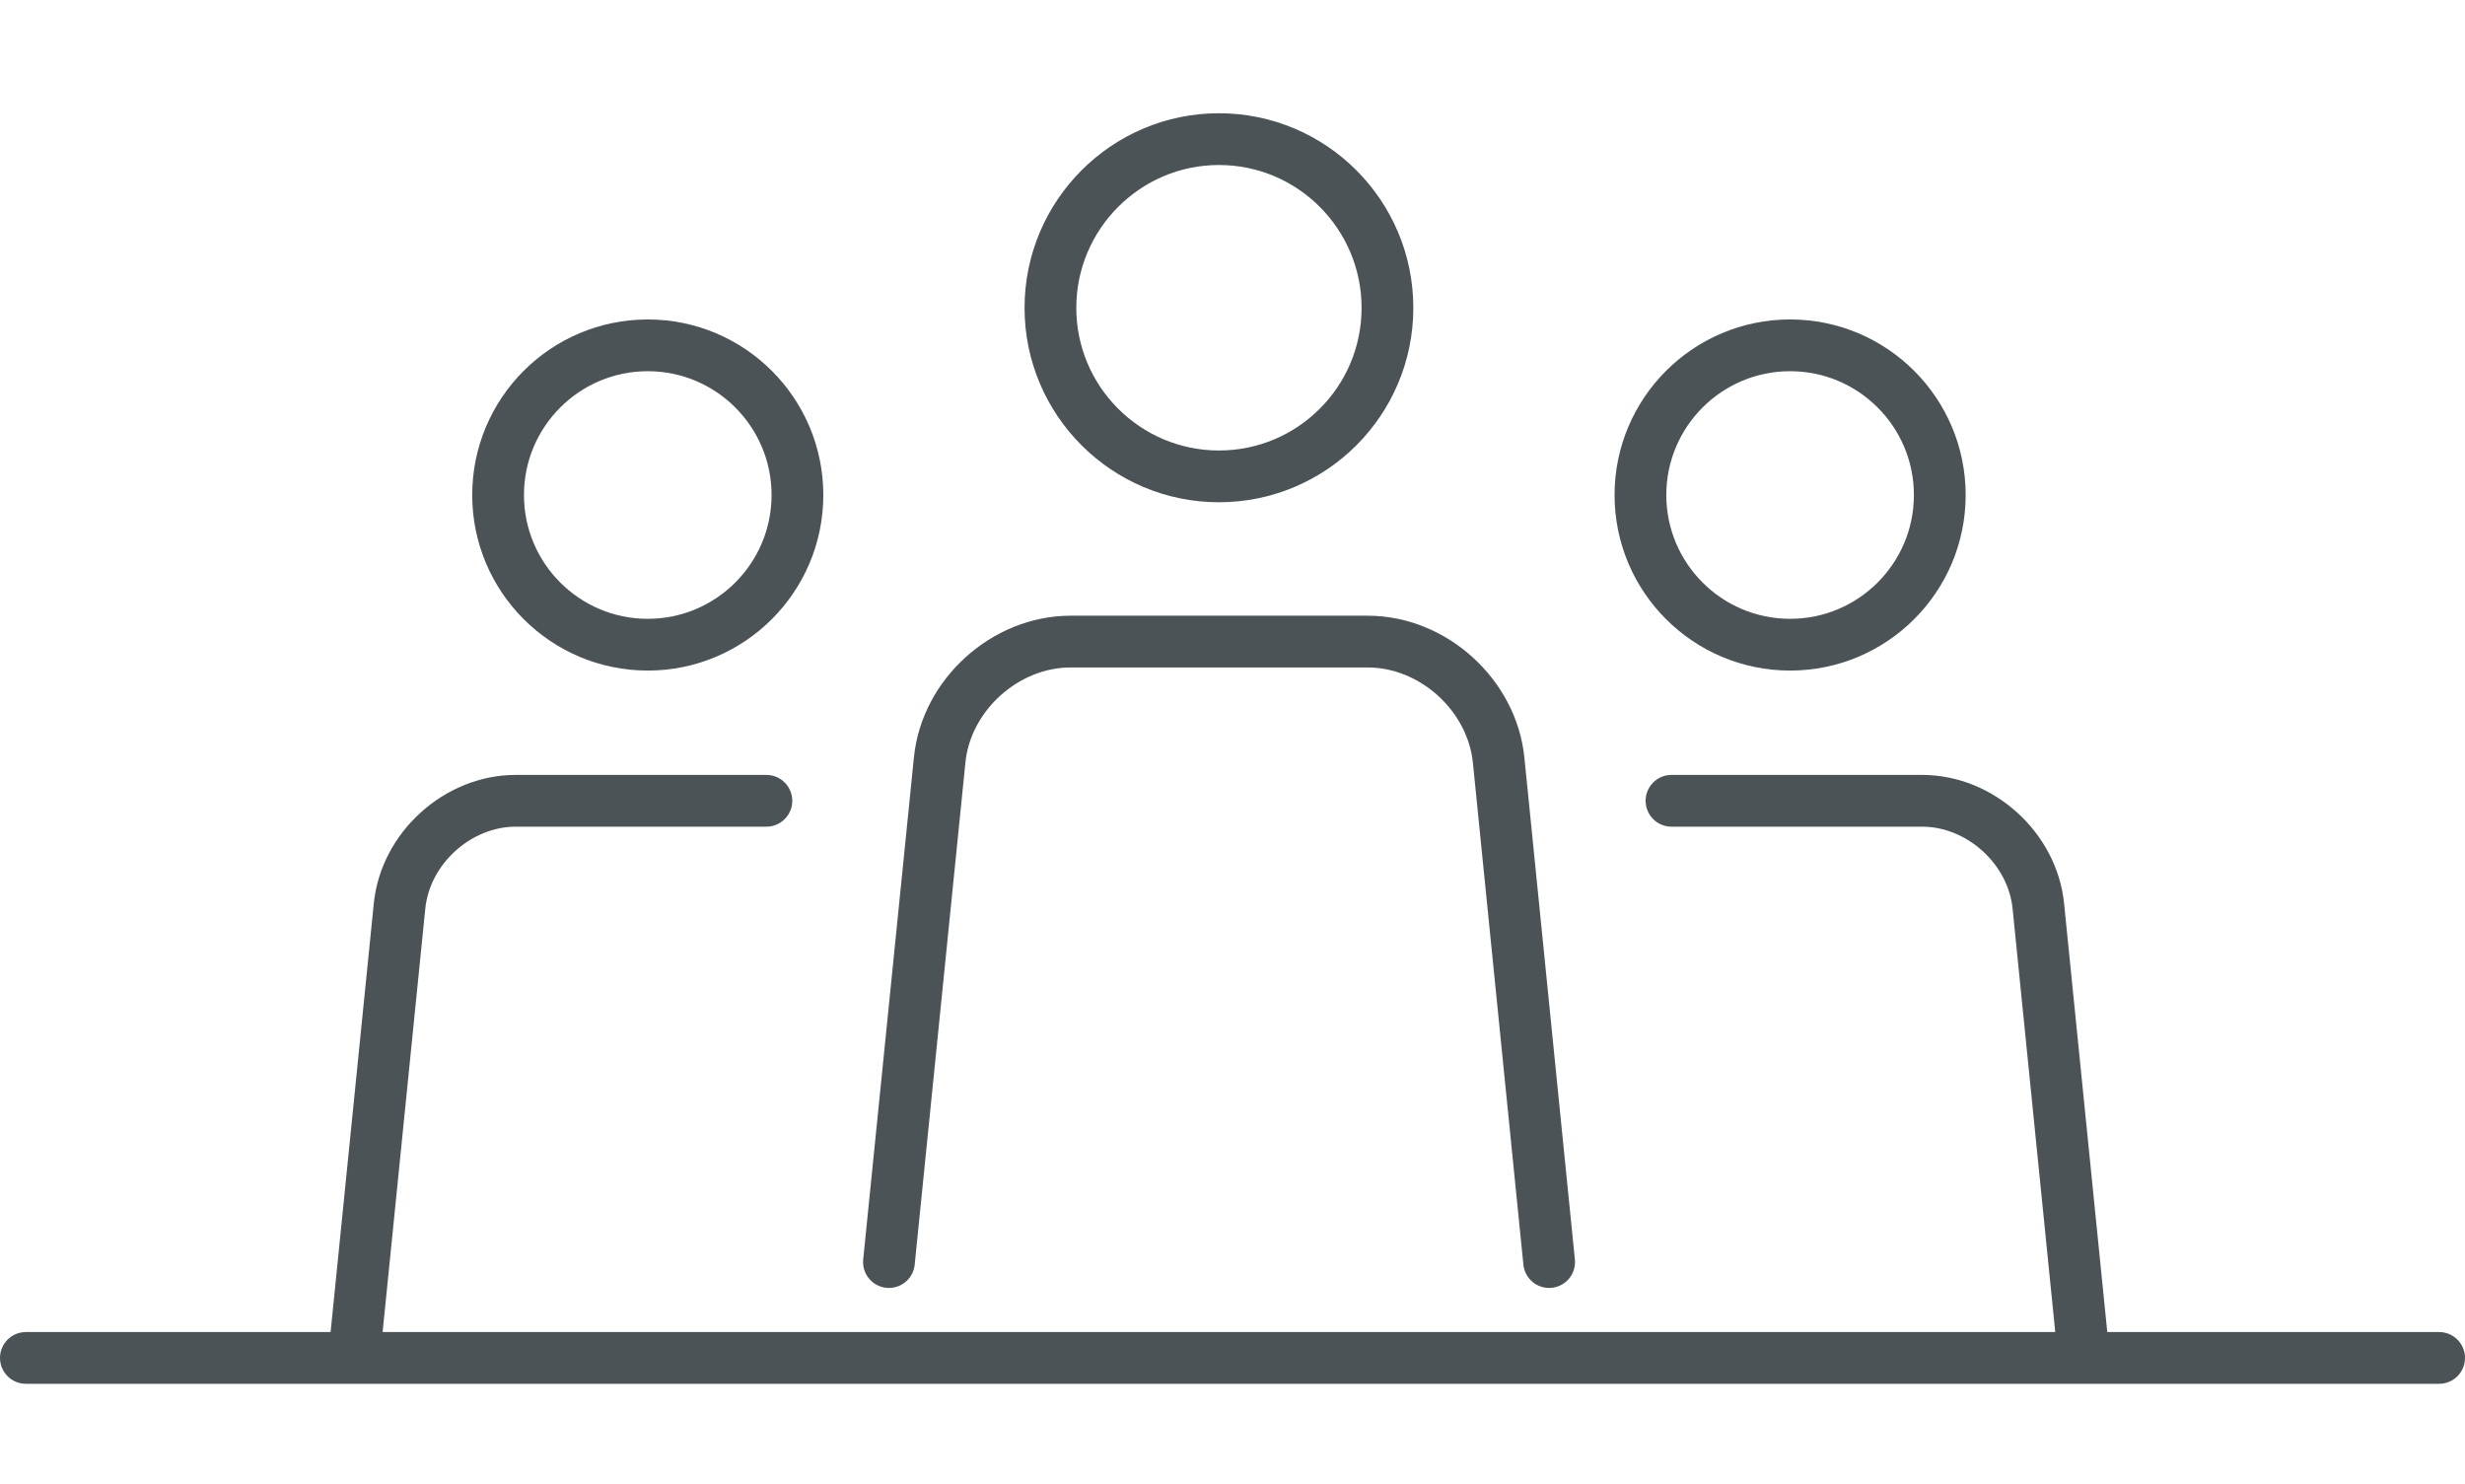
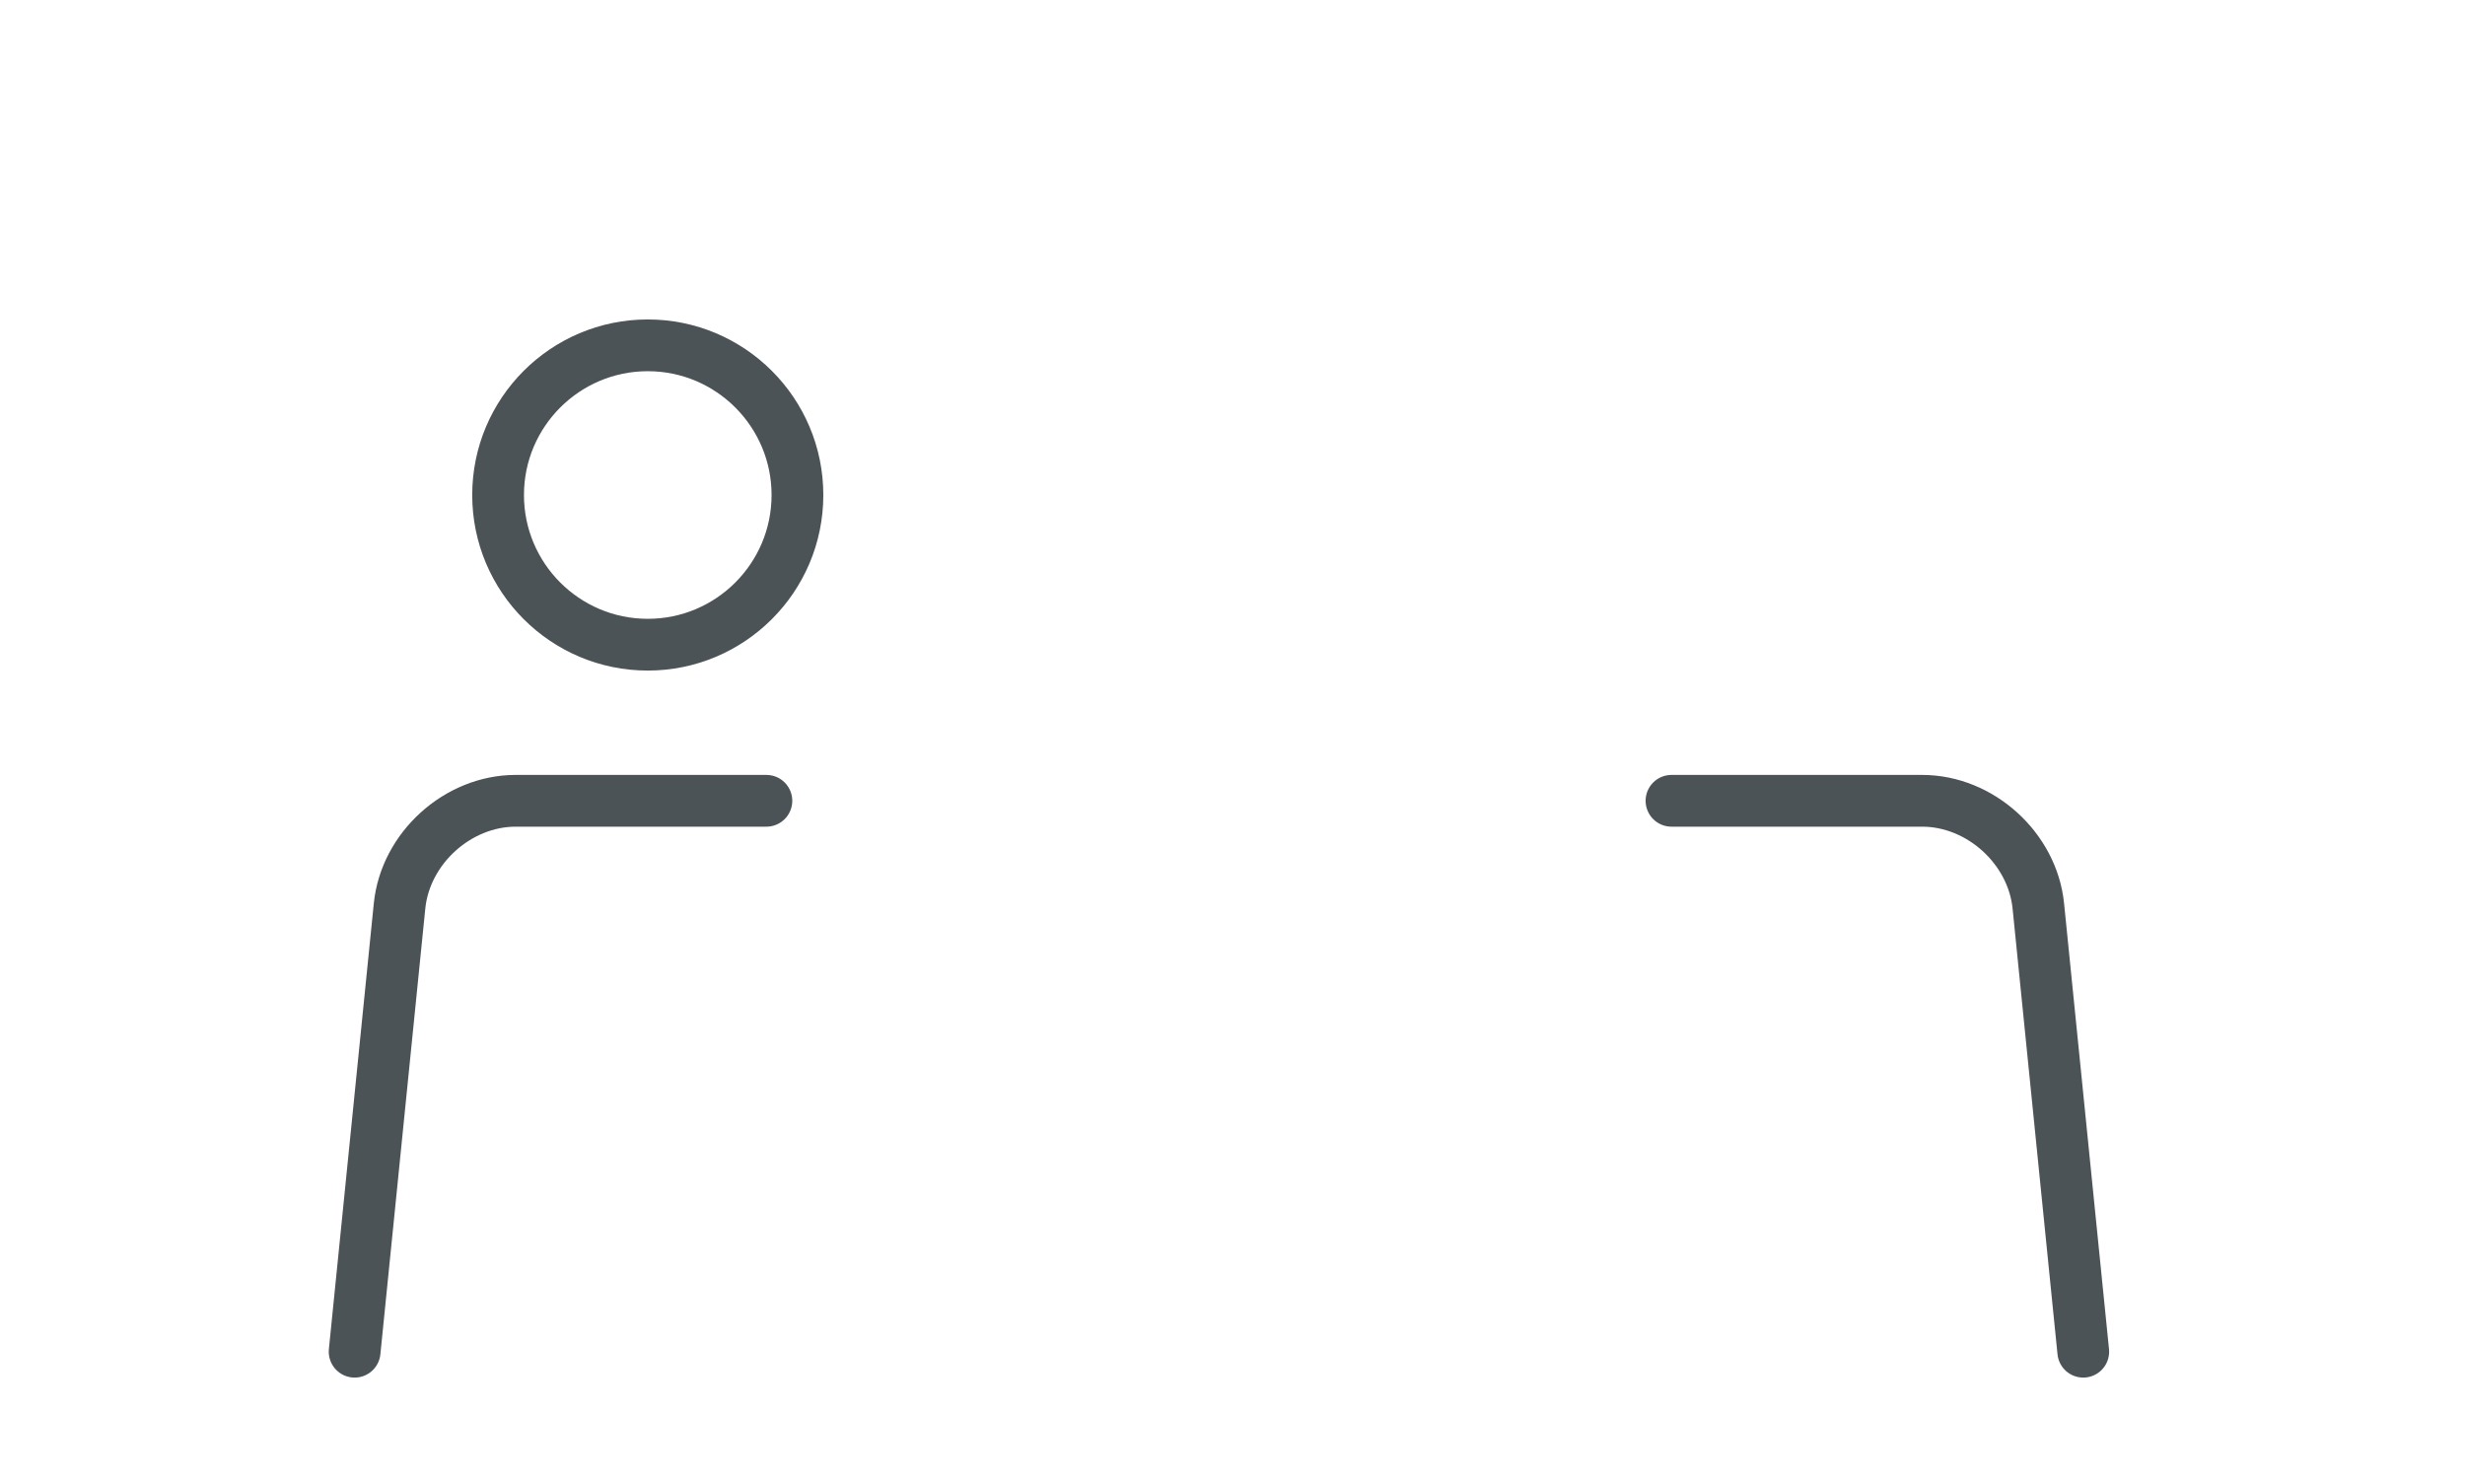
<svg xmlns="http://www.w3.org/2000/svg" id="uuid-3a22c922-d68a-48f4-a2a8-d5ae7f7446ef" data-name="Projecto : Big images Image" viewBox="0 0 119.07 71.68">
  <g>
    <g>
-       <path d="m67.02,14.87c0,4.5-3.65,8.14-8.14,8.14s-8.14-3.65-8.14-8.14,3.65-8.15,8.14-8.15,8.14,3.65,8.14,8.15Z" style="fill: none; stroke: #4c5357; stroke-linecap: round; stroke-linejoin: round; stroke-width: 2.5px;" />
-       <path d="m74.83,60.96l-2.44-24.25c-.32-3.14-3.16-5.72-6.32-5.72h-14.36c-3.16,0-6.01,2.58-6.32,5.72l-2.45,24.25" style="fill: none; stroke: #4c5357; stroke-linecap: round; stroke-linejoin: round; stroke-width: 2.5px;" />
-     </g>
+       </g>
    <g>
      <g>
-         <path d="m86.47,16.68c3.99,0,7.23,3.24,7.23,7.23s-3.24,7.23-7.23,7.23-7.23-3.24-7.23-7.23,3.24-7.23,7.23-7.23Z" style="fill: none; stroke: #4c5357; stroke-linecap: round; stroke-linejoin: round; stroke-width: 2.5px;" />
        <path d="m100.63,65.29l-2.17-21.53c-.28-2.79-2.81-5.08-5.61-5.08h-12.11" style="fill: none; stroke: #4c5357; stroke-linecap: round; stroke-linejoin: round; stroke-width: 2.5px;" />
      </g>
      <g>
        <path d="m31.29,16.68c-3.99,0-7.23,3.24-7.23,7.23s3.24,7.23,7.23,7.23,7.23-3.24,7.23-7.23-3.24-7.23-7.23-7.23Z" style="fill: none; stroke: #4c5357; stroke-linecap: round; stroke-linejoin: round; stroke-width: 2.5px;" />
        <path d="m17.13,65.29l2.17-21.53c.28-2.79,2.81-5.08,5.61-5.08h12.11" style="fill: none; stroke: #4c5357; stroke-linecap: round; stroke-linejoin: round; stroke-width: 2.5px;" />
      </g>
    </g>
  </g>
-   <line x1="1.25" y1="65.59" x2="117.82" y2="65.59" style="fill: none; stroke: #4c5357; stroke-linecap: round; stroke-linejoin: round; stroke-width: 2.5px;" />
</svg>